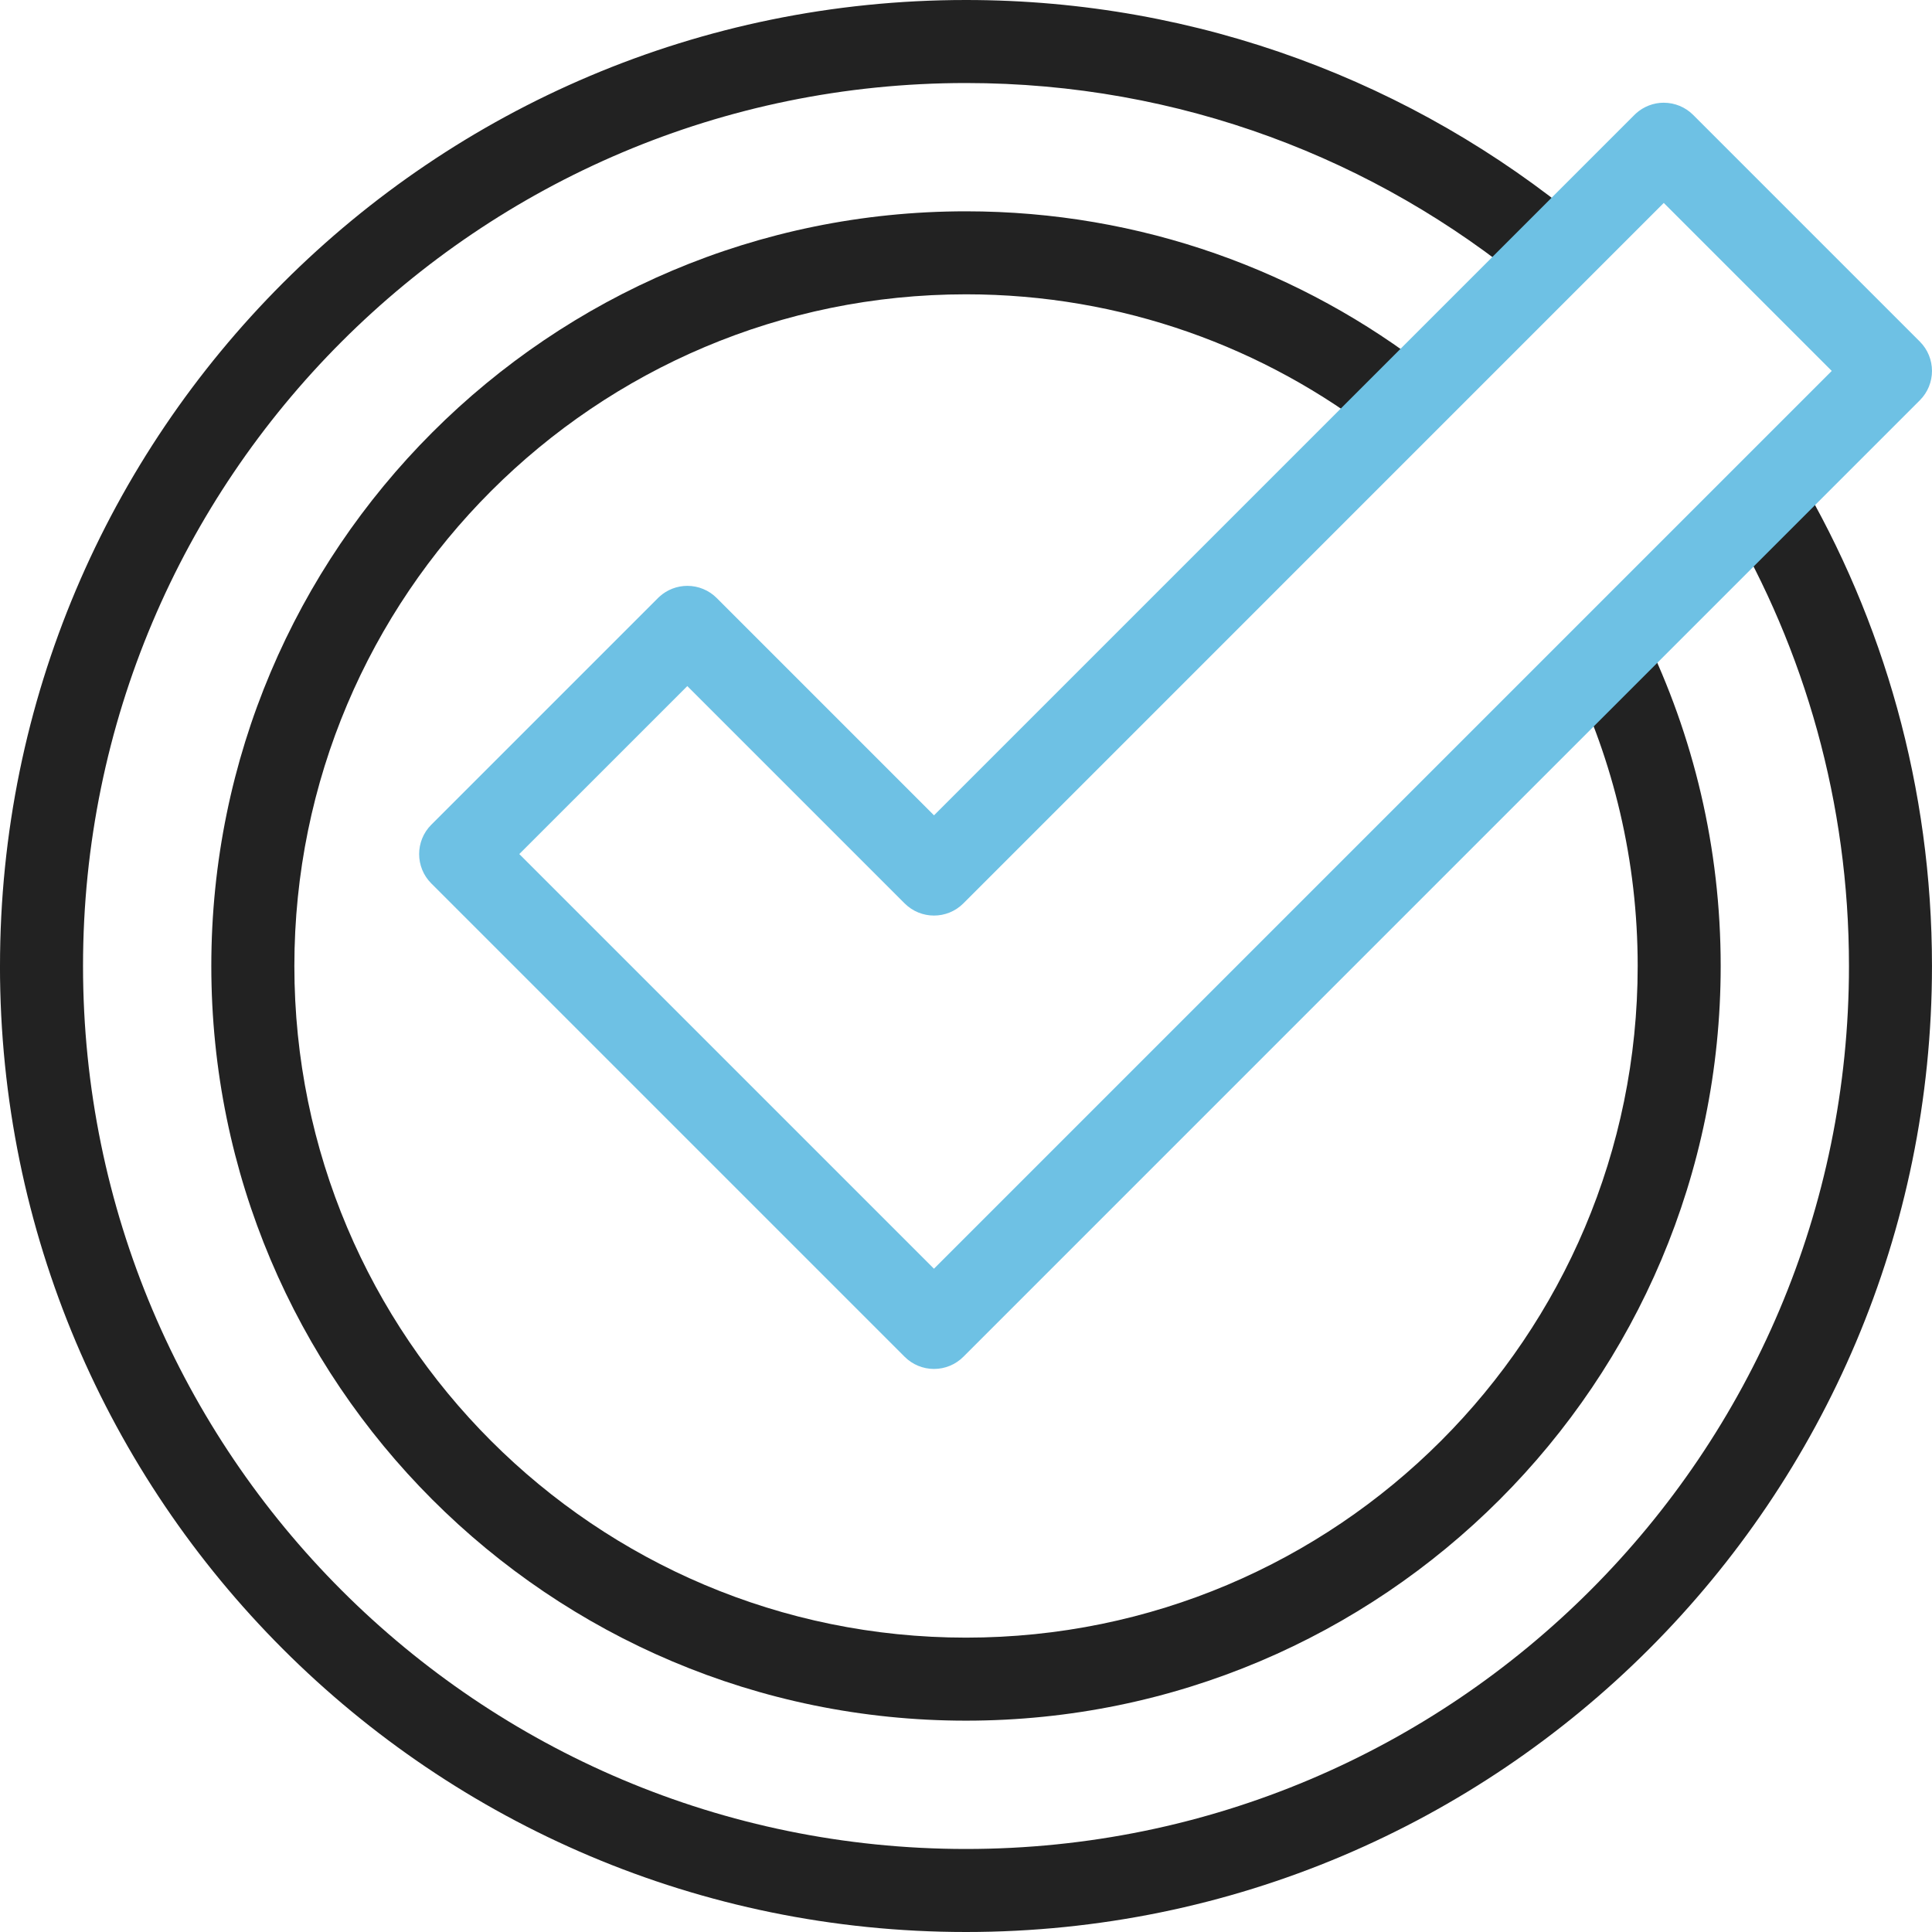
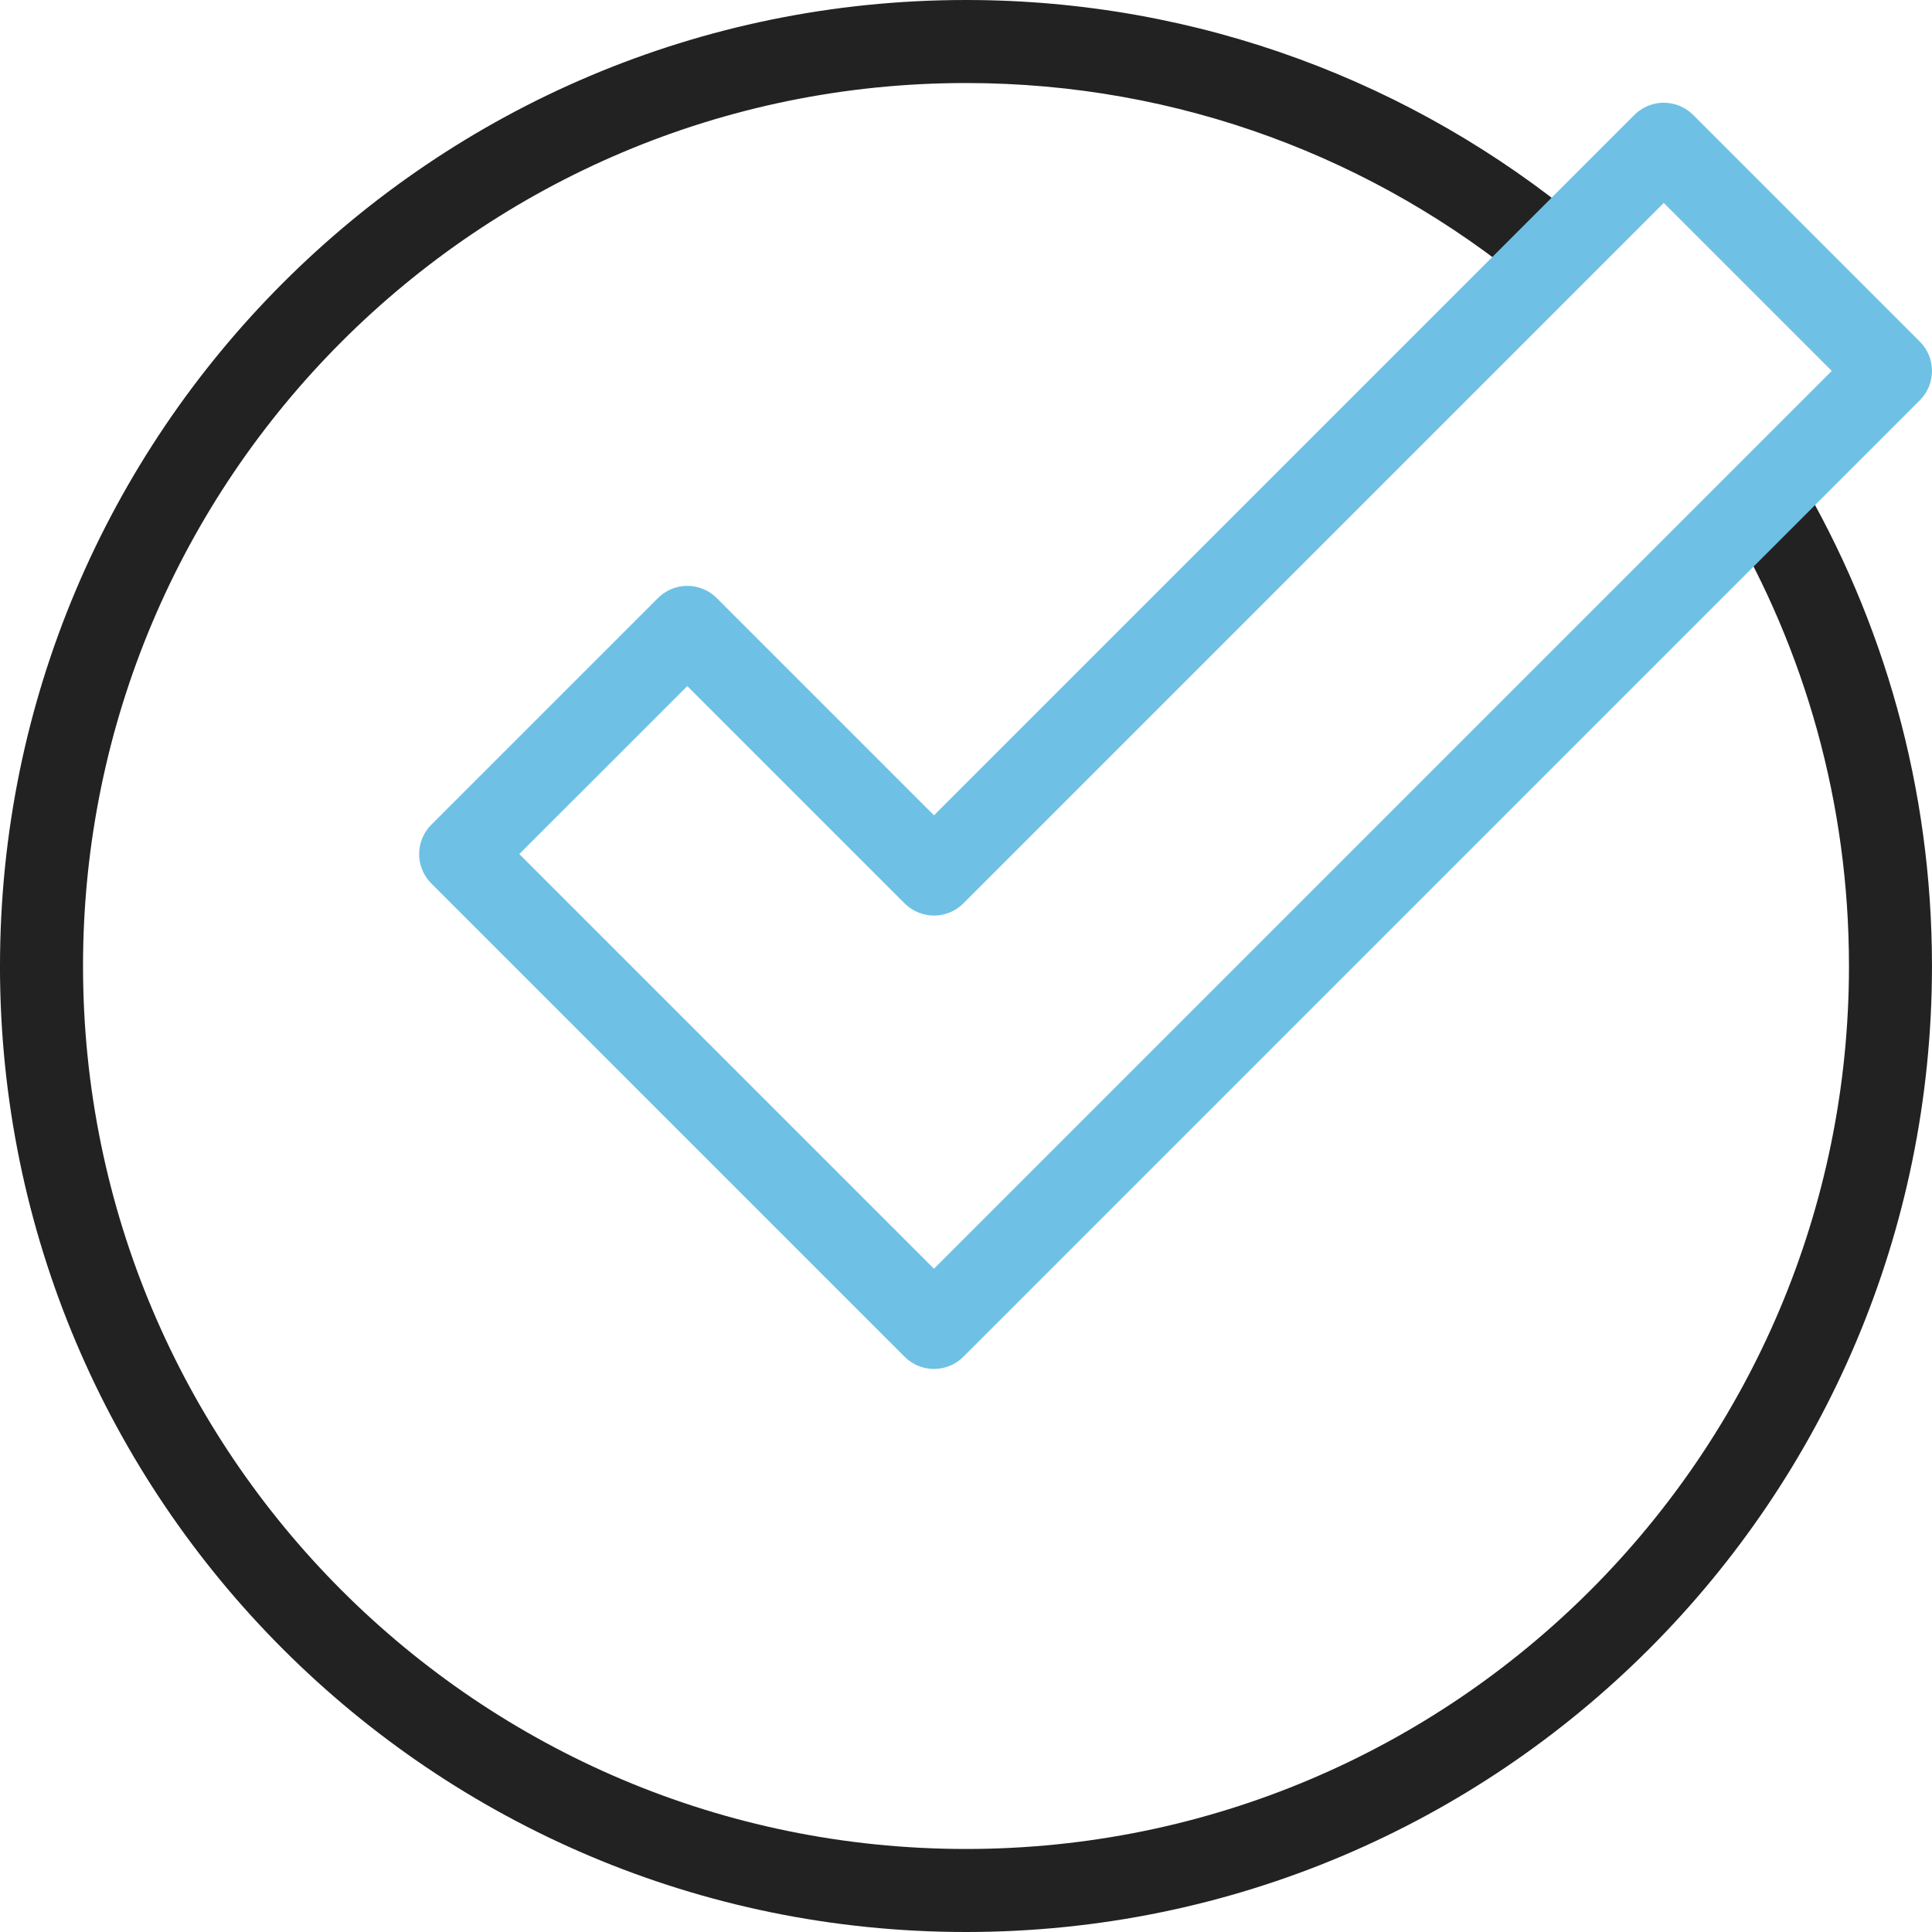
<svg xmlns="http://www.w3.org/2000/svg" fill="none" height="80" viewBox="0 0 80 80" width="80">
  <clipPath id="a">
    <path d="m0 0h80v80h-80z" />
  </clipPath>
  <g clip-path="url(#a)">
-     <path d="m8.75 40c0-17.259 13.991-31.25 31.25-31.25 7.244 0 13.915 2.467 19.215 6.605l-2.115 2.709c-4.717-3.683-10.649-5.877-17.099-5.877-15.36 0-27.812 12.452-27.812 27.812s12.452 27.812 27.812 27.812 27.812-12.452 27.812-27.812c0-4.367-1.006-8.493-2.797-12.167l3.09-1.506c2.014 4.132 3.144 8.772 3.144 13.673 0 17.259-13.991 31.25-31.25 31.25s-31.25-13.991-31.25-31.25z" fill="#222" />
    <path d="m0 40c0-22.091 17.909-40 40-40 9.678 0 18.558 3.44 25.476 9.162l-2.191 2.649c-6.325-5.231-14.436-8.373-23.285-8.373-20.193 0-36.562 16.37-36.562 36.562s16.37 36.562 36.562 36.562 36.562-16.37 36.562-36.562c0-6.756-1.833-13.078-5.026-18.506l2.963-1.743c3.494 5.941 5.5 12.862 5.5 20.249 0 22.091-17.909 40-40 40s-40-17.909-40-40z" fill="#222" />
    <path d="m68.894 4.254c.456 0 .893.181 1.215.503l9.387 9.387c.671.671.671 1.76 0 2.431l-39.606 39.607c-.322.322-.759.503-1.215.503-.456 0-.893-.181-1.215-.503l-19.601-19.601c-.671-.671-.671-1.76 0-2.431l9.387-9.387.062-.059c.315-.285.726-.445 1.154-.445.456 0 .893.181 1.215.503l8.998 8.999 29.004-29.004.062-.059c.315-.285.726-.445 1.153-.445zm-29.004 33.154c-.671.671-1.76.671-2.431 0l-8.999-8.999-6.957 6.956 17.17 17.17 37.176-37.176-6.956-6.956z" fill="#6ec1e4" />
  </g>
</svg>